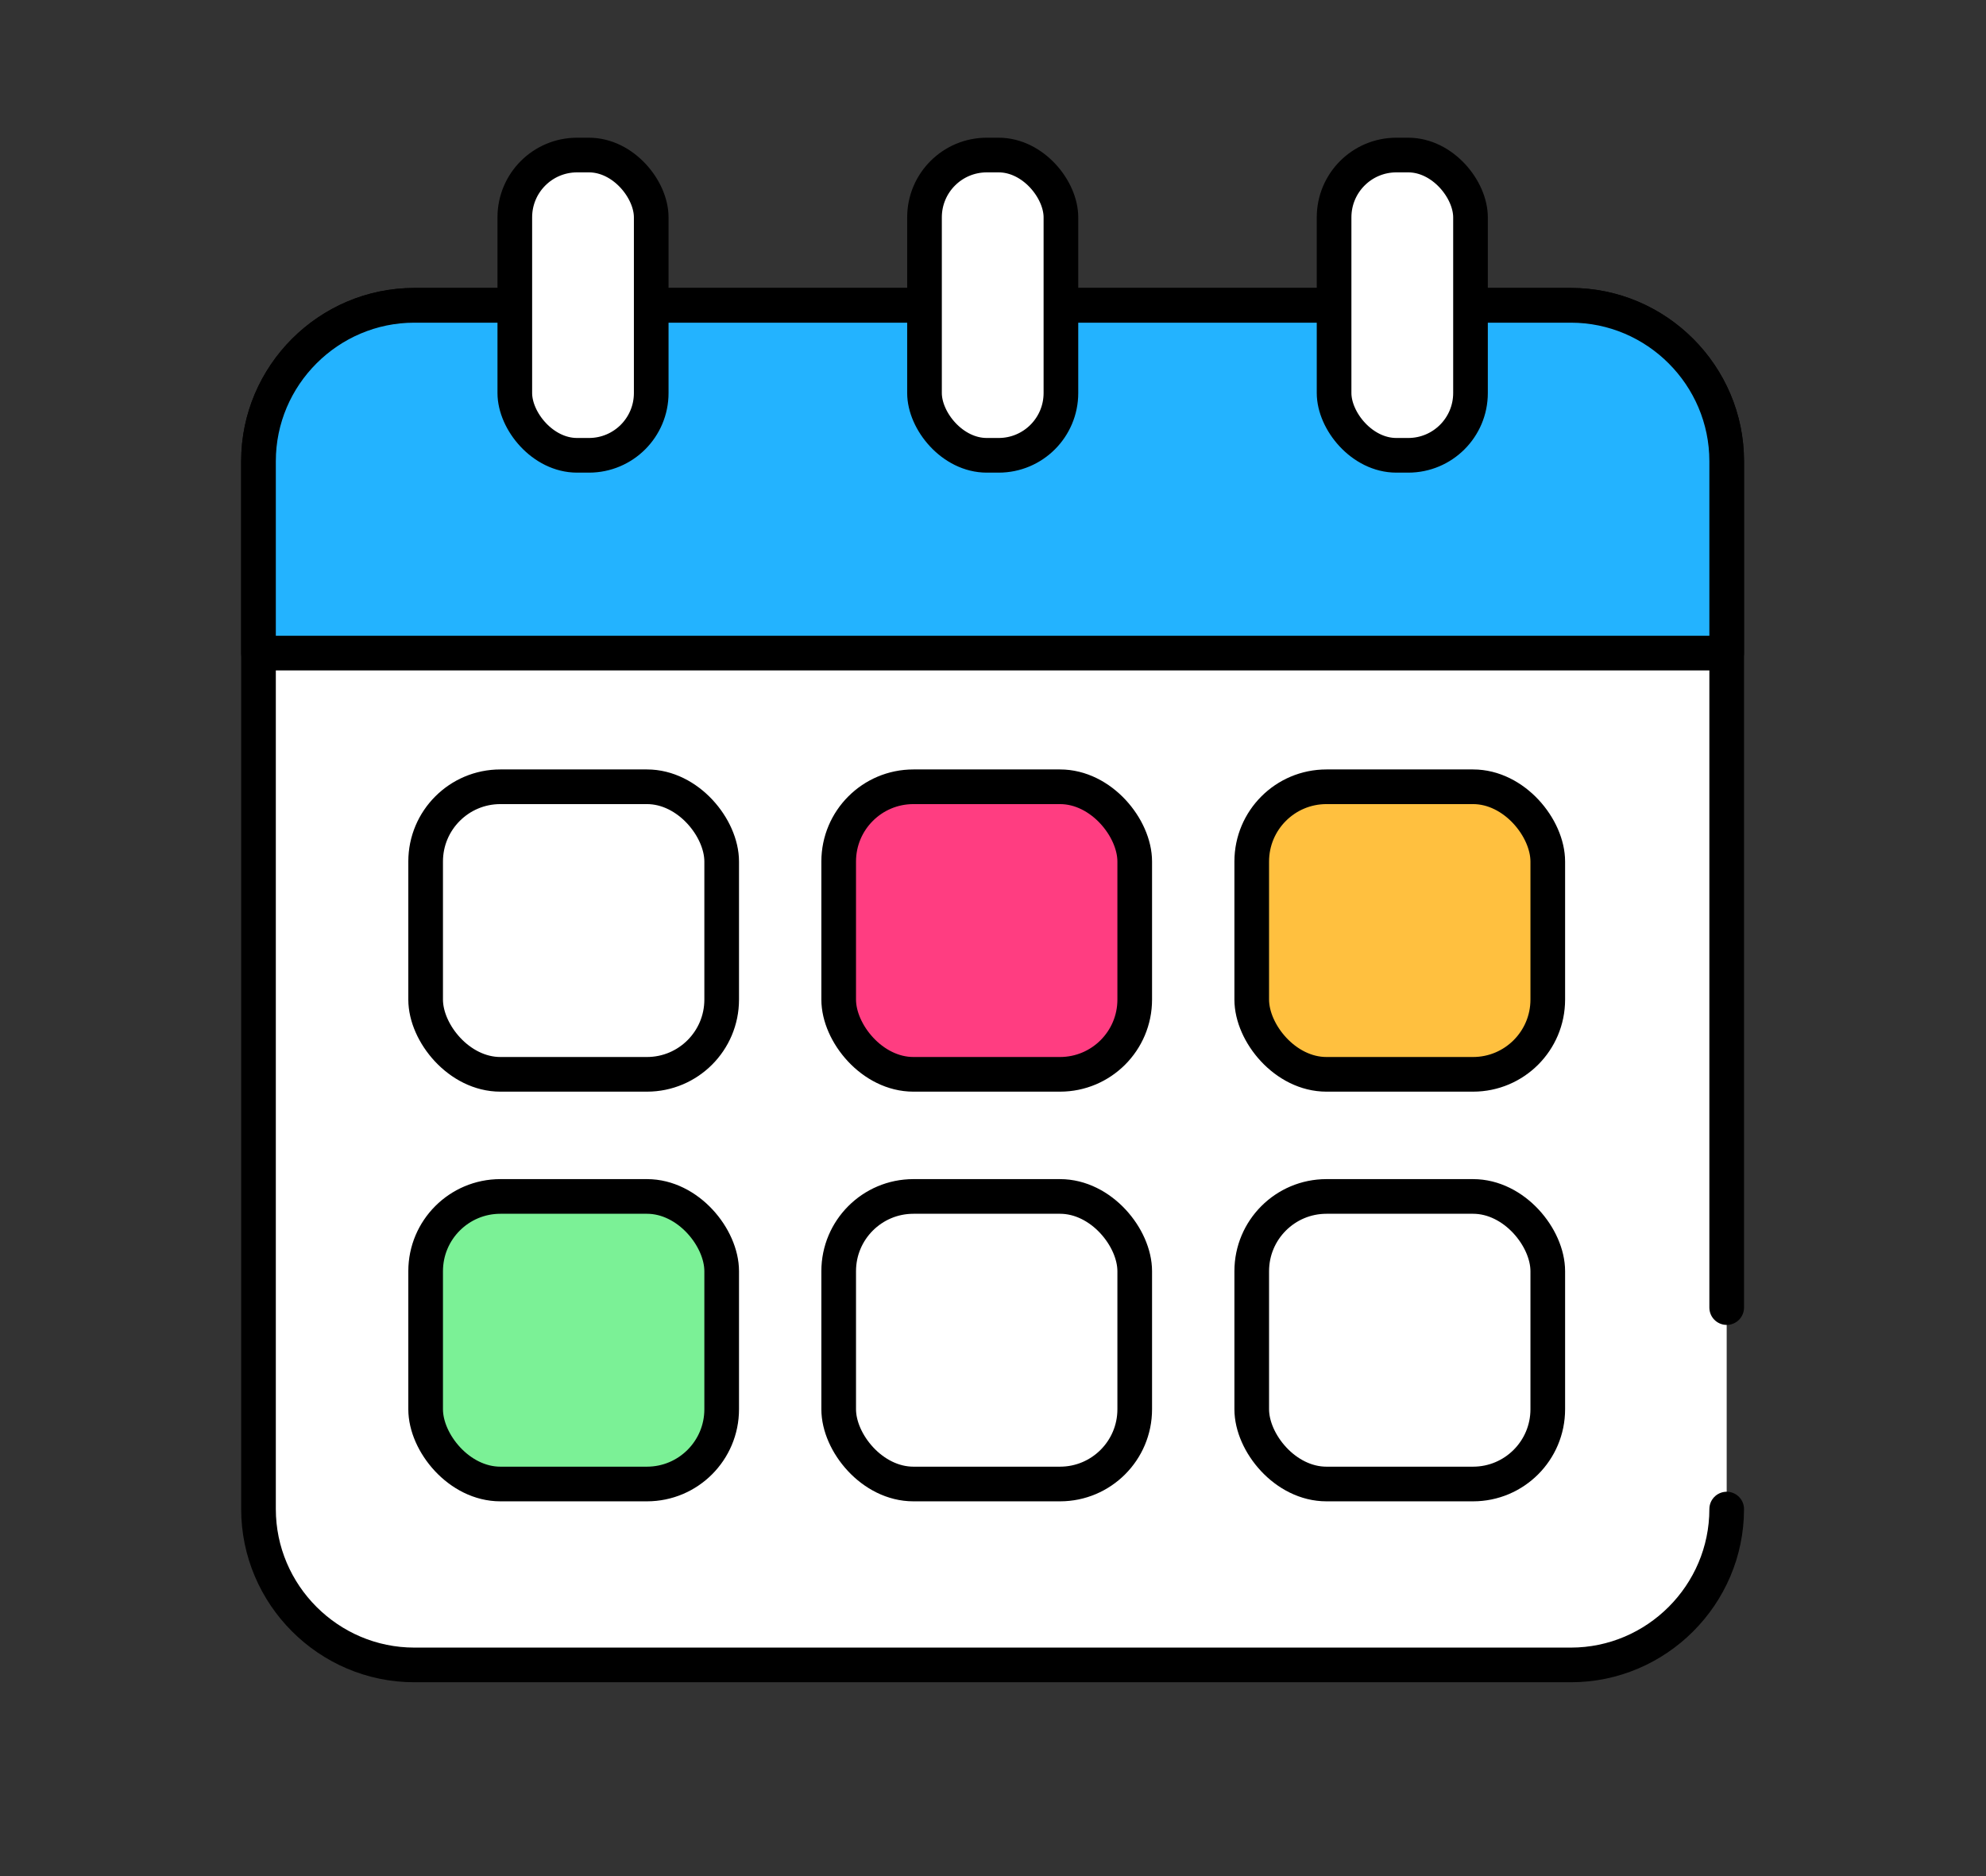
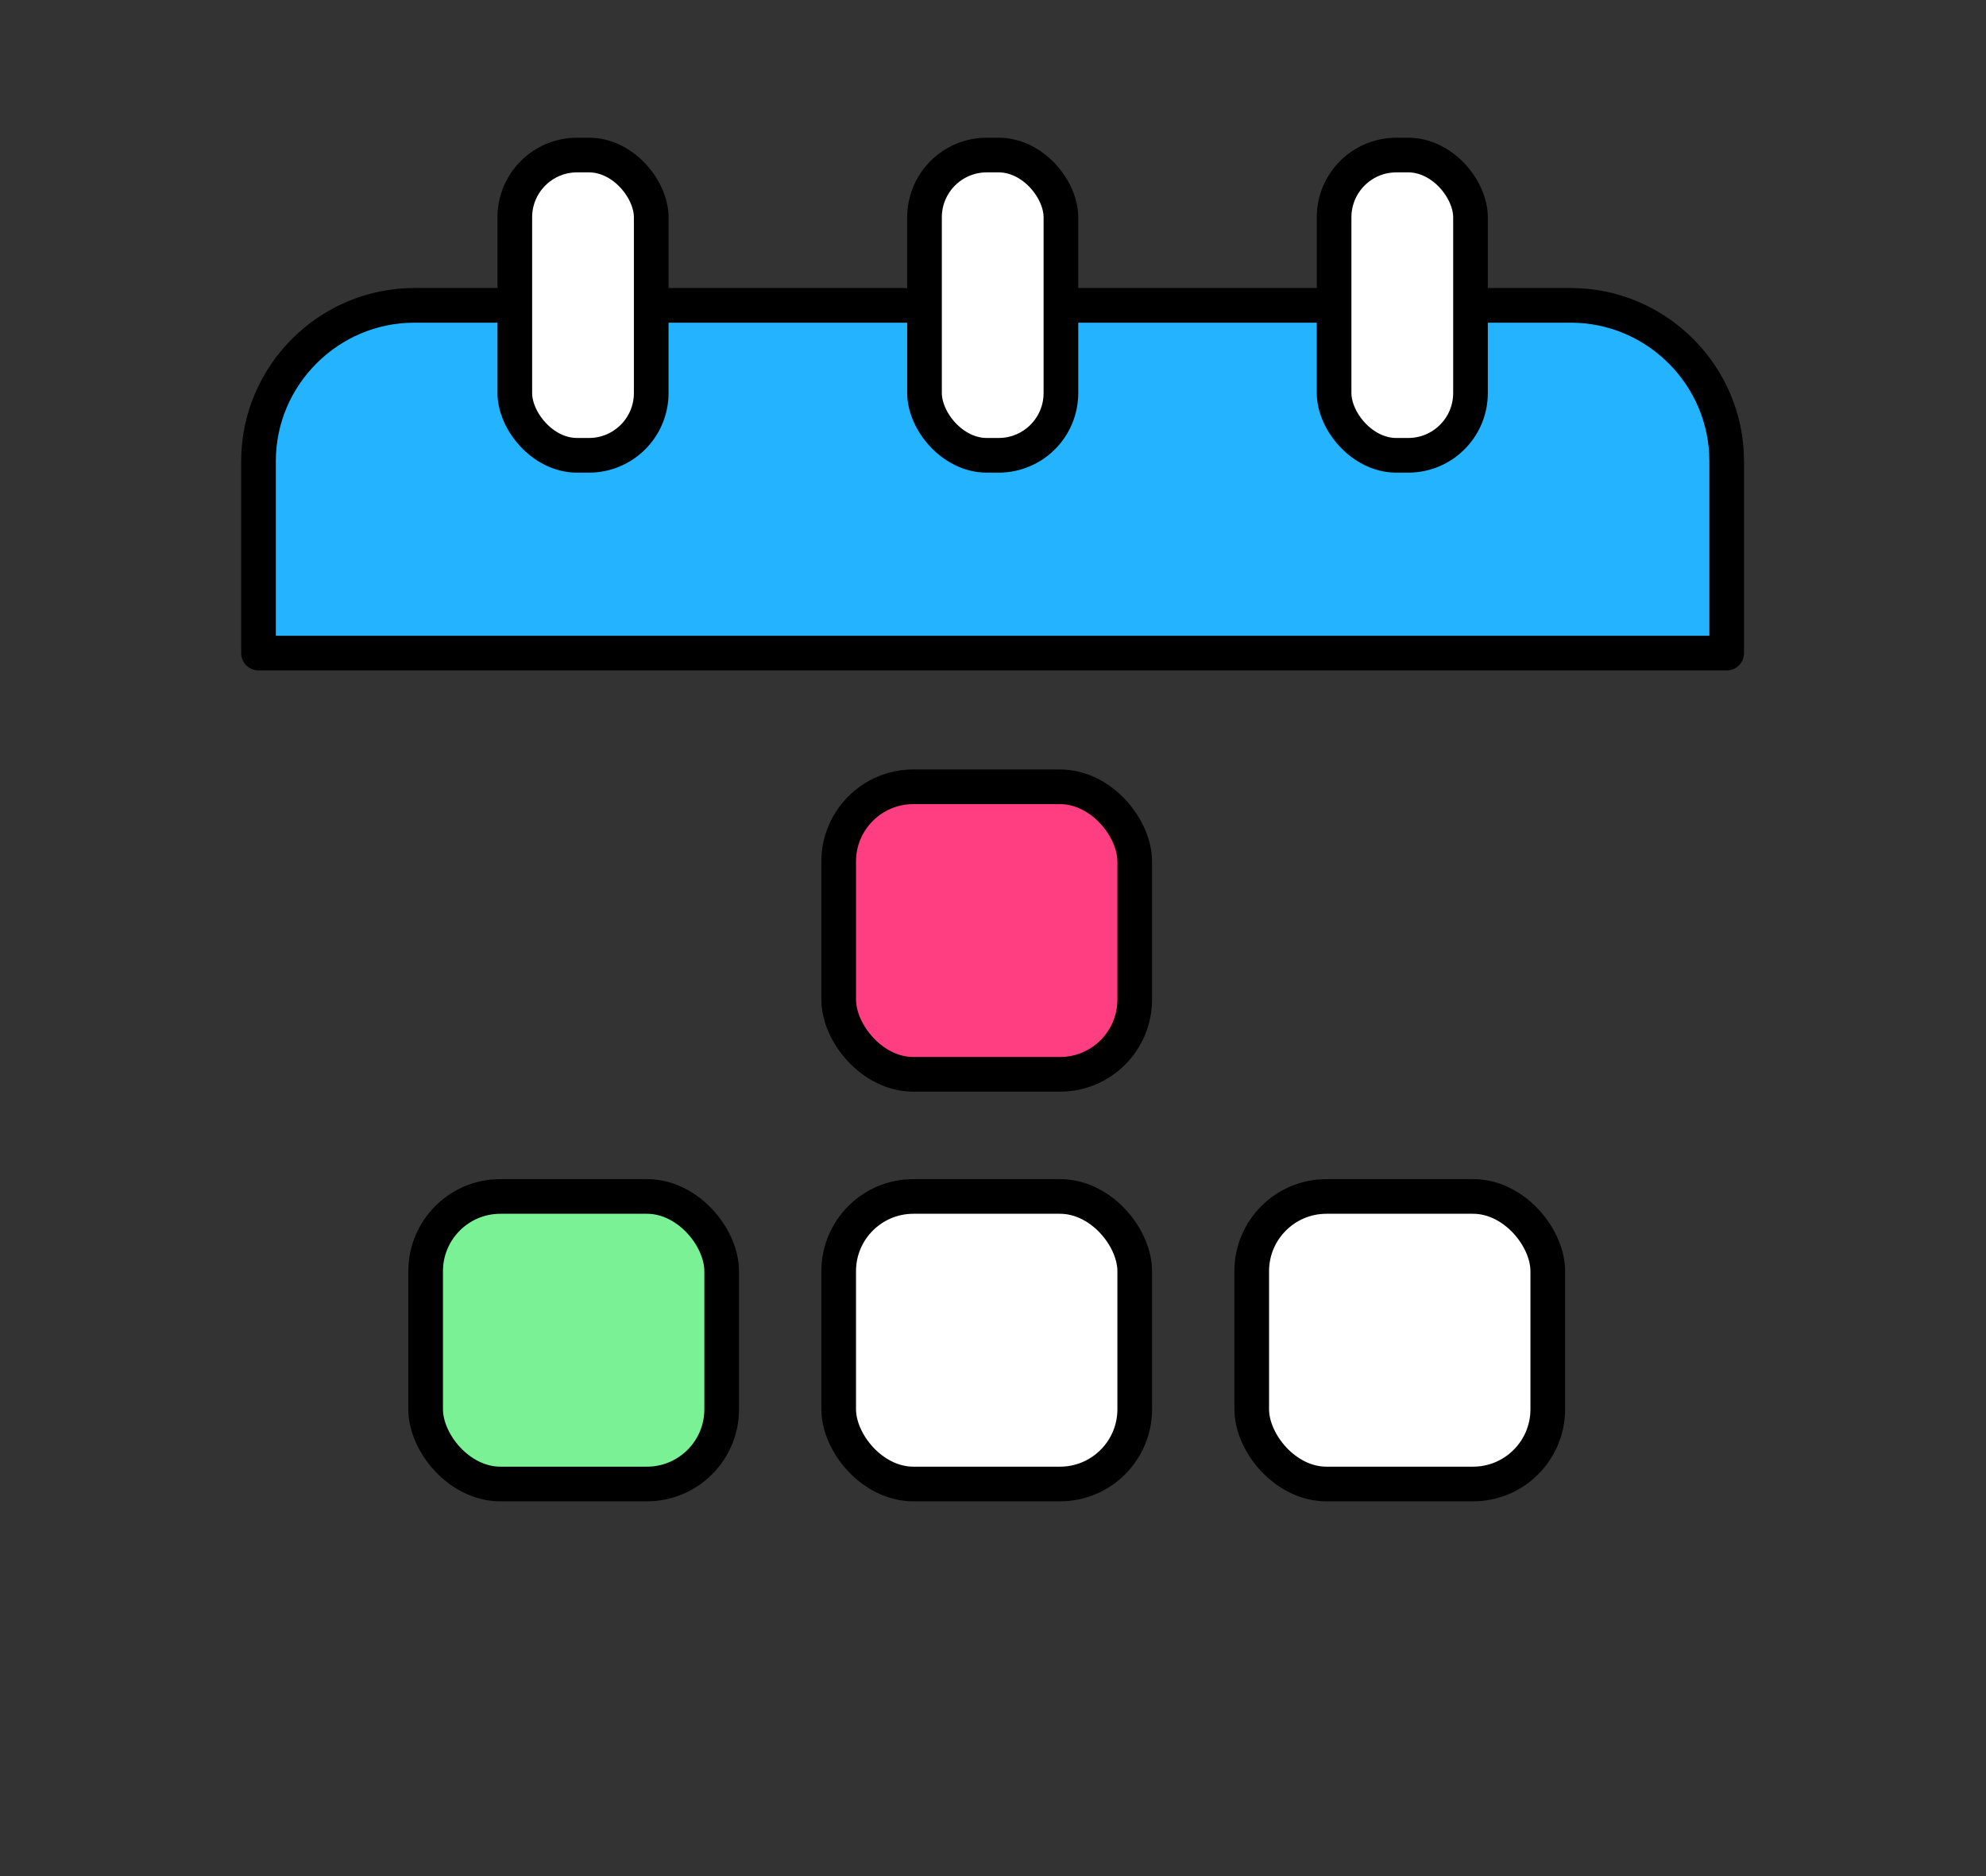
<svg xmlns="http://www.w3.org/2000/svg" id="Layer_1" version="1.1" viewBox="0 0 171.94 162.39">
  <rect x="0" y="0" width="171.94" height="162.39" fill="#333333" stroke="none" />
  <defs>
    <style>
      .st0 {
        fill: #7bf196;
      }

      .st0, .st1, .st2, .st3, .st4 {
        stroke: #000;
        stroke-linecap: round;
        stroke-linejoin: round;
        stroke-width: 3px;
      }

      .st1 {
        fill: #23b3ff;
      }

      .st2 {
        fill: #fff;
      }

      .st3 {
        fill: #ff3d81;
      }

      .st4 {
        fill: #ffc03f;
      }
    </style>
  </defs>
-   <path class="st2" d="M149.49,130.62c0,7.42-6.07,13.49-13.49,13.49H35.87c-7.42,0-13.49-6.07-13.49-13.49V39.91c0-7.42,6.07-13.49,13.49-13.49h100.13c7.42,0,13.49,6.07,13.49,13.49v73.27" />
  <path class="st1" d="M22.38,56.53v-16.61c0-7.42,6.07-13.49,13.49-13.49h100.13c7.42,0,13.49,6.07,13.49,13.49v16.61H22.38Z" />
  <rect class="st2" x="80.04" y="13.42" width="11.81" height="25.99" rx="5.39" ry="5.39" />
  <rect class="st2" x="115.5" y="13.42" width="11.81" height="25.99" rx="5.39" ry="5.39" />
  <rect class="st2" x="44.57" y="13.42" width="11.81" height="25.99" rx="5.39" ry="5.39" />
  <g>
-     <rect class="st2" x="36.85" y="68.1" width="25.63" height="24.89" rx="6.47" ry="6.47" />
    <rect class="st0" x="36.85" y="103.56" width="25.63" height="24.89" rx="6.47" ry="6.47" />
  </g>
  <g>
    <rect class="st3" x="72.61" y="68.1" width="25.63" height="24.89" rx="6.47" ry="6.47" />
    <rect class="st2" x="72.61" y="103.56" width="25.63" height="24.89" rx="6.47" ry="6.47" />
  </g>
  <g>
-     <rect class="st4" x="108.37" y="68.1" width="25.63" height="24.89" rx="6.47" ry="6.47" />
    <rect class="st2" x="108.37" y="103.56" width="25.63" height="24.89" rx="6.47" ry="6.47" />
  </g>
</svg>